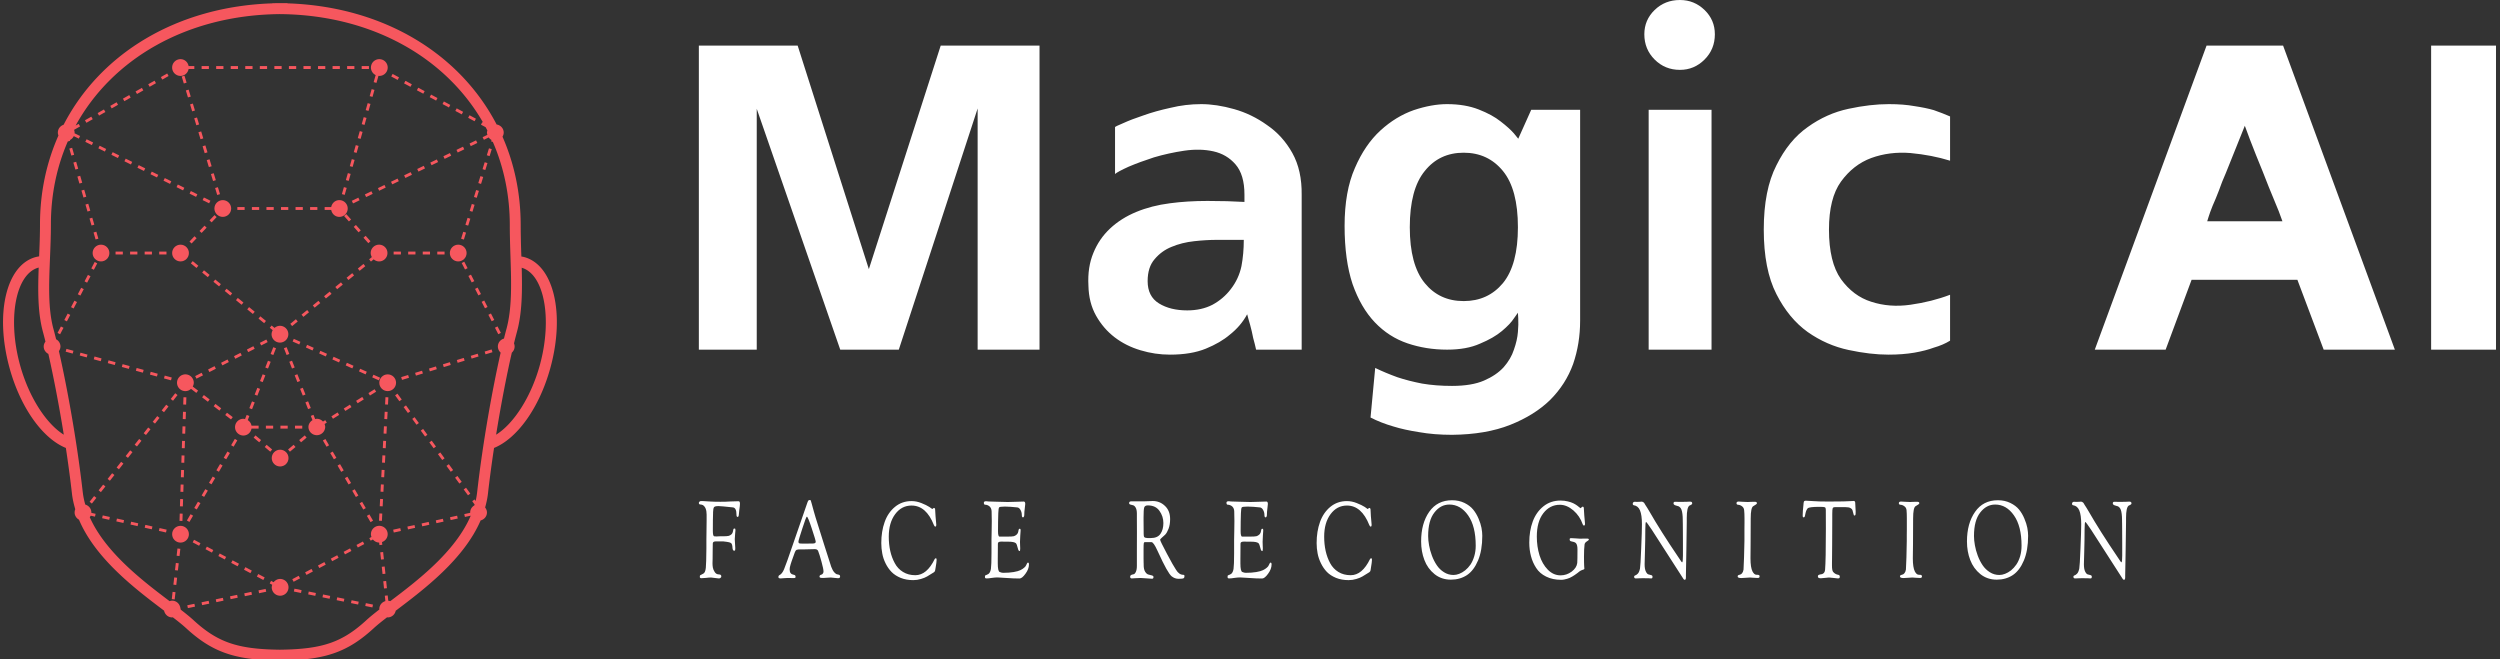
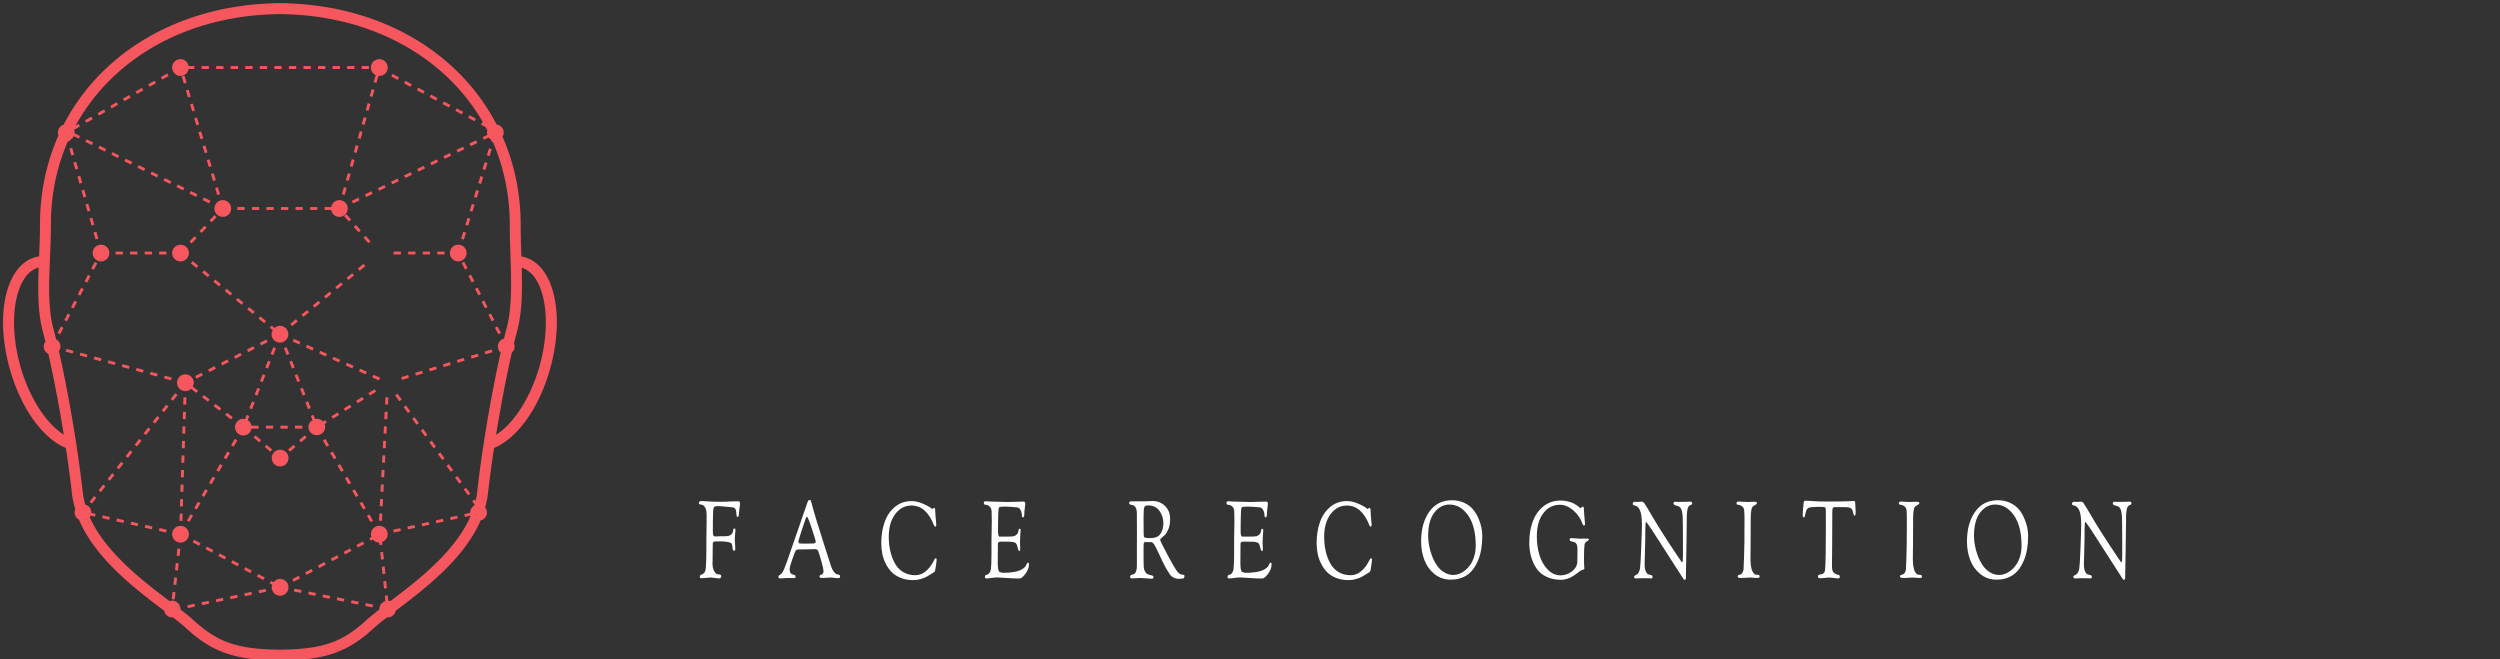
<svg xmlns="http://www.w3.org/2000/svg" xmlns:ns1="http://sodipodi.sourceforge.net/DTD/sodipodi-0.dtd" xmlns:ns2="http://www.inkscape.org/namespaces/inkscape" data-v-423bf9ae="" viewBox="0 0 345 91" class="iconLeftSlogan" version="1.1" id="svg84" ns1:docname="logo.svg" ns2:version="1.0 (4035a4fb49, 2020-05-01)">
  <rect x="0" y="0" width="345" height="91" fill="#333333" stroke="none" />
  <defs id="defs88" />
  <ns1:namedview ns2:document-rotation="0" pagecolor="#ffffff" bordercolor="#666666" borderopacity="1" objecttolerance="10" gridtolerance="10" guidetolerance="10" ns2:pageopacity="0" ns2:pageshadow="2" ns2:window-width="1280" ns2:window-height="945" id="namedview86" showgrid="false" ns2:zoom="3.2608696" ns2:cx="172.5" ns2:cy="45.5" ns2:window-x="-9" ns2:window-y="-9" ns2:window-maximized="1" ns2:current-layer="svg84" />
  <g data-v-423bf9ae="" id="d75eac3b-7302-43f3-85b0-f915c2458578" fill="#ffffff" transform="matrix(4.591,0,0,4.591,91.254,0.046)">
-     <path d="M8.40 1.36L8.40 1.36L11.37 1.36L11.37 10.50L9.51 10.50L9.51 3.25L7.14 10.50L5.38 10.50L2.87 3.26L2.87 10.50L1.13 10.50L1.13 1.36L4.10 1.36L6.24 8.08L8.40 1.36ZM16.23 3.12L16.23 3.12L16.23 3.12Q16.69 3.12 17.22 3.27L17.22 3.27L17.22 3.27Q17.75 3.42 18.21 3.75L18.21 3.75L18.21 3.75Q18.68 4.07 18.97 4.59L18.97 4.59L18.97 4.59Q19.26 5.11 19.25 5.85L19.25 5.85L19.25 10.50L17.88 10.50L17.88 10.50Q17.88 10.50 17.84 10.33L17.84 10.33L17.84 10.33Q17.79 10.16 17.75 9.95L17.75 9.95L17.75 9.95Q17.70 9.74 17.65 9.58L17.65 9.58L17.65 9.58Q17.61 9.42 17.61 9.44L17.61 9.44L17.61 9.44Q17.42 9.79 17.09 10.05L17.09 10.05L17.09 10.05Q16.81 10.29 16.37 10.47L16.37 10.47L16.37 10.47Q15.93 10.65 15.29 10.65L15.29 10.65L15.29 10.65Q14.84 10.65 14.41 10.52L14.41 10.52L14.41 10.52Q13.97 10.39 13.63 10.13L13.63 10.13L13.63 10.13Q13.29 9.87 13.07 9.48L13.07 9.48L13.07 9.48Q12.85 9.09 12.84 8.57L12.84 8.57L12.84 8.57Q12.81 8.02 12.99 7.59L12.99 7.59L12.99 7.59Q13.16 7.17 13.49 6.86L13.49 6.86L13.49 6.86Q13.82 6.55 14.28 6.36L14.28 6.36L14.28 6.36Q14.74 6.17 15.29 6.10L15.29 6.10L15.29 6.10Q15.81 6.03 16.42 6.03L16.42 6.03L16.42 6.03Q17.04 6.03 17.53 6.06L17.53 6.06L17.53 5.84L17.53 5.84Q17.53 5.24 17.26 4.93L17.26 4.93L17.26 4.93Q17.00 4.63 16.60 4.54L16.60 4.54L16.60 4.54Q16.20 4.45 15.72 4.52L15.72 4.52L15.72 4.52Q15.25 4.59 14.81 4.72L14.81 4.72L14.81 4.72Q14.38 4.86 14.05 5.00L14.05 5.00L14.05 5.00Q13.72 5.15 13.64 5.22L13.64 5.22L13.64 3.81L13.64 3.81Q13.65 3.79 13.89 3.69L13.89 3.69L13.89 3.69Q14.13 3.58 14.49 3.46L14.49 3.46L14.49 3.46Q14.85 3.33 15.31 3.23L15.31 3.23L15.31 3.23Q15.76 3.12 16.23 3.12ZM17.12 8.68L17.12 8.68L17.12 8.68Q17.36 8.37 17.44 7.99L17.44 7.99L17.44 7.99Q17.51 7.62 17.51 7.20L17.51 7.20L16.70 7.20L16.70 7.20Q16.38 7.20 16.02 7.24L16.02 7.24L16.02 7.24Q15.65 7.28 15.34 7.41L15.34 7.41L15.34 7.41Q15.04 7.53 14.83 7.78L14.83 7.78L14.83 7.78Q14.62 8.02 14.62 8.44L14.62 8.44L14.62 8.44Q14.62 8.90 14.96 9.11L14.96 9.11L14.96 9.11Q15.30 9.32 15.81 9.32L15.81 9.32L15.81 9.32Q16.24 9.32 16.57 9.15L16.57 9.15L16.57 9.15Q16.90 8.97 17.12 8.68ZM26.15 3.29L27.62 3.29L27.62 9.63L27.62 9.63Q27.62 10.32 27.41 10.93L27.41 10.93L27.41 10.93Q27.19 11.54 26.72 12.01L26.72 12.01L26.72 12.01Q26.25 12.47 25.52 12.76L25.52 12.76L25.52 12.76Q24.79 13.05 23.77 13.06L23.77 13.06L23.77 13.06Q23.23 13.06 22.78 12.98L22.78 12.98L22.78 12.98Q22.33 12.91 22.01 12.81L22.01 12.81L22.01 12.81Q21.63 12.70 21.32 12.54L21.32 12.54L21.46 11.05L21.46 11.05Q21.77 11.20 22.13 11.33L22.13 11.33L22.13 11.33Q22.46 11.44 22.87 11.52L22.87 11.52L22.87 11.52Q23.28 11.59 23.77 11.59L23.77 11.59L23.77 11.59Q24.36 11.59 24.73 11.43L24.73 11.43L24.73 11.43Q25.10 11.27 25.32 11.03L25.32 11.03L25.32 11.03Q25.54 10.78 25.63 10.50L25.63 10.50L25.63 10.50Q25.73 10.22 25.75 9.97L25.75 9.97L25.75 9.97Q25.77 9.73 25.76 9.56L25.76 9.56L25.76 9.56Q25.75 9.39 25.75 9.39L25.75 9.39L25.75 9.39Q25.75 9.39 25.63 9.56L25.63 9.56L25.63 9.56Q25.52 9.73 25.27 9.94L25.27 9.94L25.27 9.94Q25.02 10.15 24.61 10.32L24.61 10.32L24.61 10.32Q24.21 10.50 23.62 10.50L23.62 10.50L23.62 10.50Q22.99 10.50 22.43 10.31L22.43 10.31L22.43 10.31Q21.87 10.12 21.45 9.68L21.45 9.68L21.45 9.68Q21.03 9.24 20.78 8.53L20.78 8.53L20.78 8.53Q20.54 7.81 20.54 6.78L20.54 6.78L20.54 6.78Q20.54 5.74 20.85 5.04L20.85 5.04L20.85 5.04Q21.15 4.34 21.62 3.91L21.62 3.91L21.62 3.91Q22.08 3.49 22.62 3.30L22.62 3.30L22.62 3.30Q23.16 3.12 23.62 3.12L23.62 3.12L23.62 3.12Q24.16 3.12 24.57 3.28L24.57 3.28L24.57 3.28Q24.98 3.44 25.23 3.64L25.23 3.64L25.23 3.64Q25.49 3.84 25.63 4.00L25.63 4.00L25.63 4.00Q25.76 4.16 25.76 4.16L25.76 4.16L26.15 3.29ZM25.75 6.82L25.75 6.82L25.75 6.82Q25.75 5.68 25.30 5.13L25.30 5.13L25.30 5.13Q24.85 4.58 24.12 4.58L24.12 4.58L24.12 4.58Q23.39 4.58 22.95 5.13L22.95 5.13L22.95 5.13Q22.50 5.68 22.50 6.82L22.50 6.82L22.50 6.82Q22.50 7.95 22.95 8.50L22.95 8.50L22.95 8.50Q23.39 9.04 24.12 9.04L24.12 9.04L24.12 9.04Q24.85 9.04 25.30 8.50L25.30 8.50L25.30 8.50Q25.75 7.95 25.75 6.82ZM31.57 10.50L29.68 10.50L29.68 3.29L31.57 3.29L31.57 10.50ZM31.67 1.02L31.67 1.02L31.67 1.02Q31.67 1.47 31.36 1.78L31.36 1.78L31.36 1.78Q31.05 2.09 30.62 2.09L30.62 2.09L30.62 2.09Q30.17 2.09 29.86 1.78L29.86 1.78L29.86 1.78Q29.55 1.47 29.55 1.02L29.55 1.02L29.55 1.02Q29.55 0.59 29.86 0.29L29.86 0.29L29.86 0.29Q30.17-0.01 30.62-0.01L30.62-0.01L30.62-0.01Q31.05-0.01 31.36 0.29L31.36 0.29L31.36 0.29Q31.67 0.59 31.67 1.02ZM36.90 3.12L36.90 3.12L36.90 3.12Q37.34 3.12 37.67 3.18L37.67 3.18L37.67 3.18Q38.01 3.23 38.25 3.30L38.25 3.30L38.25 3.30Q38.51 3.39 38.74 3.49L38.74 3.49L38.74 4.82L38.74 4.82Q38.19 4.65 37.55 4.59L37.55 4.59L37.55 4.59Q36.92 4.54 36.37 4.74L36.37 4.74L36.37 4.74Q35.83 4.94 35.46 5.45L35.46 5.45L35.46 5.45Q35.10 5.95 35.10 6.89L35.10 6.89L35.10 6.89Q35.10 7.87 35.46 8.38L35.46 8.38L35.46 8.38Q35.83 8.89 36.37 9.06L36.37 9.06L36.37 9.06Q36.92 9.24 37.55 9.15L37.55 9.15L37.55 9.15Q38.19 9.06 38.74 8.85L38.74 8.85L38.74 10.23L38.74 10.23Q38.53 10.36 38.25 10.44L38.25 10.44L38.25 10.44Q38.01 10.53 37.67 10.59L37.67 10.59L37.67 10.59Q37.32 10.65 36.89 10.65L36.89 10.65L36.89 10.65Q36.34 10.65 35.69 10.51L35.69 10.51L35.69 10.51Q35.03 10.37 34.46 9.97L34.46 9.97L34.46 9.97Q33.89 9.56 33.52 8.83L33.52 8.83L33.52 8.83Q33.14 8.09 33.14 6.89L33.14 6.89L33.14 6.89Q33.14 5.70 33.52 4.96L33.52 4.96L33.52 4.96Q33.89 4.21 34.46 3.81L34.46 3.81L34.46 3.81Q35.03 3.40 35.69 3.26L35.69 3.26L35.69 3.26Q36.34 3.12 36.90 3.12ZM49.97 10.50L49.18 8.40L46.00 8.40L45.22 10.50L43.09 10.50L46.45 1.36L48.75 1.36L52.11 10.50L49.97 10.50ZM46.47 6.64L48.73 6.64L48.73 6.64Q48.73 6.64 48.62 6.34L48.62 6.34L48.62 6.34Q48.50 6.05 48.32 5.61L48.32 5.61L48.32 5.61Q48.15 5.17 47.94 4.66L47.94 4.66L47.94 4.66Q47.74 4.16 47.60 3.77L47.60 3.77L47.60 3.77Q47.28 4.56 47.03 5.19L47.03 5.19L47.03 5.19Q46.91 5.46 46.82 5.72L46.82 5.72L46.82 5.72Q46.72 5.98 46.63 6.18L46.63 6.18L46.63 6.18Q46.55 6.38 46.51 6.51L46.51 6.51L46.51 6.51Q46.47 6.64 46.47 6.64L46.47 6.64ZM53.20 1.36L55.15 1.36L55.15 10.50L53.20 10.50L53.20 1.36Z" id="path51" />
-   </g>
+     </g>
  <g data-v-423bf9ae="" id="fd23f14c-19a6-4acc-bc7f-bd5408f51824" transform="matrix(1.004,0,0,1.004,-14.282,-4.398)" stroke="none" fill="#F6575E">
    <path d="M86.293 39.719c-.133-.036-.269-.059-.405-.082l-.003-.091a128.977 128.977 0 0 1-.091-4.22c0-4.386-.882-8.479-2.5-12.157.096-.168.166-.353.166-.561 0-.574-.425-1.028-.974-1.117C77.401 11.712 66.858 5.263 53.73 4.84v-.03l-1.026.005-.275-.005-.75.012v.018c-13.126.424-23.661 6.89-28.71 16.687-.458.152-.792.57-.792 1.08 0 .142.034.275.081.4-1.64 3.69-2.536 7.801-2.536 12.211 0 1.479-.059 2.962-.118 4.401a4.217 4.217 0 0 0-.488.099c-4.048 1.11-5.621 7.801-3.582 15.232 1.507 5.491 4.571 9.716 7.744 11.001.312 2.06.599 4.175.837 6.277.083.735.248 1.447.456 2.145-.058.137-.09.288-.09.446 0 .433.249.796.602.994 2.267 5.372 7.771 9.538 11.648 12.466l.05.038c.108.524.55.926 1.107.926.031 0 .057-.015.087-.018.718.551 1.349 1.053 1.824 1.491 3.416 3.142 6.374 4.269 11.881 4.444v.027l1.021-.004.28.004.75-.009v-.018c5.507-.176 8.465-1.303 11.881-4.444.475-.437 1.105-.938 1.822-1.489.028.002.052.016.081.016.554 0 .994-.398 1.104-.918l.061-.046c3.854-2.91 9.315-7.041 11.609-12.364.496-.129.868-.56.868-1.096 0-.262-.103-.492-.25-.685.173-.622.315-1.254.389-1.906.238-2.102.525-4.217.836-6.277 3.172-1.286 6.236-5.51 7.743-11.002 2.039-7.429.466-14.12-3.582-15.23zM16.979 54.554c-1.756-6.399-.596-12.531 2.533-13.389.01-.003.021-.001.031-.004-.117 3.205-.134 6.224.592 8.866.104.376.218.824.337 1.307-.141.191-.24.415-.24.67 0 .449.264.828.639 1.018.652 2.872 1.429 6.805 2.121 11.106-2.413-1.504-4.803-5.168-6.013-9.574zm62.826 17.507c-.045.398-.114.79-.203 1.178l-.149-.205-.323.235.334.458a3.925 3.925 0 0 1-.034.116c-.339.2-.578.554-.578.977 0 .016.008.03.009.045l-.822.18.086.391.804-.176c-2.107 4.952-7.335 8.938-11.06 11.75a1.146 1.146 0 0 0-.276-.056l-.078-.734-.397.042.079.74c-.479.14-.836.564-.836 1.089 0 .021.011.039.012.06-.686.53-1.296 1.02-1.777 1.462-3.287 3.023-6.004 3.974-11.627 4.066l-.264.004-.265-.003c-5.623-.092-8.34-1.042-11.627-4.066-.475-.437-1.076-.919-1.75-1.441h.003l-.082-.392-.008.001a1.135 1.135 0 0 0-1.089-.842c-.124 0-.238.034-.35.07-3.673-2.774-8.815-6.688-10.976-11.545.046-.066.102-.126.133-.202l.587.131.087-.391-.595-.133c0-.017.01-.032.01-.049 0-.525-.357-.949-.837-1.088a10.754 10.754 0 0 1-.342-1.672c-.825-7.279-2.22-14.751-3.282-19.423a1.12 1.12 0 0 0 .215-.633 1.14 1.14 0 0 0-.599-.992 57.712 57.712 0 0 0-.356-1.383c-.77-2.8-.631-6.207-.484-9.813.061-1.496.124-3.042.124-4.597 0-4.104.816-7.94 2.319-11.392l.321-.093-.03-.103c.234-.116.423-.304.533-.54l.69.342.178-.358-.771-.382c.002-.03.018-.056.018-.086 0-.135-.034-.261-.077-.381l.83-.473-.198-.348-.415.236c5.024-9.169 15.214-15.131 27.82-15.319l.17-.005.359.005c12.428.185 22.521 5.964 27.651 14.896l-.1-.054-.189.353.64.344c.082.152.165.303.244.456-.025.095-.059.187-.059.29 0 .109.034.208.062.308l-.657.32.175.359.658-.32c.105.144.234.264.394.346l-.059.191.235.073c1.511 3.466 2.331 7.318 2.331 11.441 0 1.448.047 2.882.092 4.269.12 3.678.233 7.152-.56 10.035-.102.372-.215.812-.332 1.286-.48.139-.838.563-.838 1.089 0 .337.151.634.382.845-1.057 4.684-2.422 12.041-3.234 19.211zm8.624-17.507c-1.209 4.407-3.6 8.071-6.013 9.574.705-4.385 1.499-8.392 2.159-11.277.233-.211.385-.508.385-.847 0-.151-.033-.293-.086-.425a57.91 57.91 0 0 1 .398-1.552c.729-2.652.749-5.659.662-8.847 3.099.899 4.243 7.002 2.495 13.374z" id="path54" />
    <path d="M52.704 49.163a1.13 1.13 0 0 0-.742.289l-.402-.328-.253.31.405.331a1.12 1.12 0 0 0-.16.551 1.153 1.153 0 1 0 1.152-1.153z" id="path56" />
-     <circle cx="67.512" cy="56.988" r="1.152" id="circle58" />
-     <path d="M65.177 39.162c0 .205.068.387.161.553l-.38.311.253.31.377-.309c.202.173.455.288.741.288a1.152 1.152 0 1 0-1.152-1.153z" id="path60" />
    <circle cx="39.038" cy="39.162" r="1.152" id="circle62" />
    <circle cx="52.728" cy="67.344" r="1.153" id="circle64" />
    <path d="M52.728 83.956c-.368 0-.681.183-.892.451l-.351-.187-.188.353.349.186a1.107 1.107 0 0 0-.071.35 1.153 1.153 0 1 0 1.153-1.153zM66.36 76.655c-.637 0-1.152.516-1.152 1.153 0 .134.034.259.077.379l-.298.159.188.353.31-.165c.207.25.507.417.856.423l.037.346.397-.042-.04-.376c.45-.157.777-.574.777-1.077a1.15 1.15 0 0 0-1.152-1.153z" id="path66" />
    <circle cx="39.038" cy="77.808" r="1.153" id="circle68" />
    <circle cx="77.208" cy="39.162" r="1.152" id="circle70" />
    <circle cx="28.108" cy="39.162" r="1.152" id="circle72" />
    <path d="M58.923 63.092c0-.153-.033-.298-.087-.431l.308-.193-.213-.339-.313.196a1.138 1.138 0 0 0-.847-.385c-.08 0-.149.03-.224.045l-.233-.588-.372.147.233.586c-.327.204-.556.549-.556.962a1.153 1.153 0 0 0 2.304 0zM48.795 63.292h.977v-.4h-.977a1.121 1.121 0 0 0-.518-.764l.224-.571-.372-.146-.225.573c-.074-.015-.143-.044-.221-.044a1.152 1.152 0 1 0 0 2.305c.566 0 1.014-.416 1.112-.953zM39.038 14.815c.565 0 1.014-.415 1.111-.952h.787v-.4h-.787c-.098-.537-.546-.952-1.111-.952a1.152 1.152 0 1 0 0 2.304zM65.905 14.72l-.048-.014-.273.962.385.109.273-.962-.297-.084c.129.05.268.084.416.084a1.152 1.152 0 1 0-.456-.095zM62.017 33.039c0-.637-.515-1.152-1.152-1.152-.566 0-1.014.415-1.112.952h-.905v.4h.905c.098.537.546.952 1.112.952a1.151 1.151 0 0 0 1.152-1.152z" id="path74" />
    <circle cx="44.847" cy="33.039" r="1.152" id="circle76" />
    <path d="M48.208 46.903l.253-.31.775.633-.253.31zM42.786 42.476l-.775-.632.253-.31.775.632zM44.586 43.434l-.253.31-.774-.633.253-.31zM45.364 44.065l.775.632-.253.31-.775-.632zM46.659 45.639l.253-.31.774.633-.253.31zM41.234 41.214l-.775-.632.253-.31.775.632zM50.53 48.801l-.774-.632.252-.31.775.633zM58.768 45.096l.773-.634.254.31-.774.633zM54.377 49.202l-.254-.31.773-.634.254.31zM56.446 46.994l.253.31-.775.632-.253-.31zM64.435 40.969l-.773.633-.254-.31.774-.633zM57.994 45.727l.253.31-.774.633-.254-.31zM62.117 42.868l-.253-.31.774-.632.253.31zM60.315 43.825l.774-.634.253.31-.774.633zM58.258 52.598l.912.411-.165.365-.911-.411zM60.823 54.195l-.912-.41.165-.365.911.41zM56.435 51.777l.911.411-.164.365-.912-.41zM63.565 55.428l.165-.364.911.41-.164.365zM55.521 51.366l-.164.365-.912-.41.164-.365zM61.906 54.243l.911.41-.164.365-.912-.41zM65.552 55.884l.912.411-.165.365-.911-.411zM76.059 54.164l.117.382-.956.293-.117-.383zM78.088 53.957l-.957.292-.117-.382.957-.293zM79.047 53.671l-.117-.382.956-.293.117.382zM80.959 53.085l-.117-.382.956-.293.117.383zM71.397 56.01l-.117-.383.956-.292.117.382zM69.366 56.217l.957-.293.117.383-.957.292zM74.146 54.748l.117.382-.957.293-.117-.382zM79.063 43.203l-.457-.89.356-.183.457.89zM80.782 45.686l.458.89-.356.182-.457-.89zM79.978 44.982l-.457-.89.355-.183.458.89zM78.04 40.35l.457.889-.355.183-.458-.89zM81.807 48.539l-.457-.89.355-.182.457.889zM82.611 49.244l.458.889-.356.183-.458-.89zM68.33 38.961h1v.4h-1zM70.33 38.961h1v.4h-1zM72.33 38.961h1v.4h-1zM74.33 38.961h1v.4h-1zM41.05 56.074l.89-.457.183.356-.89.457zM49.233 52.322l-.89.457-.182-.356.89-.457zM44.609 54.247l.89-.457.182.356-.89.457zM42.825 55.165l.89-.457.182.356-.89.457zM47.276 52.88l.183.357-.89.457-.182-.356zM50.125 51.86l-.183-.356.89-.457.182.356zM26.146 53.505l-.965-.262.105-.386.965.262zM33.865 55.605l-.965-.263.105-.386.965.263zM37.728 56.655l-.965-.262.105-.386.965.262zM34.937 55.484l.965.262-.105.386-.965-.262zM31.077 54.434l.965.262-.105.386-.965-.262zM30.005 54.555l-.965-.263.105-.386.965.263zM27.216 53.383l.965.262-.105.386-.965-.262zM24.216 52.98l-.965-.262.106-.386.964.263zM23.529 47.482l.354.185-.463.886-.355-.185zM24.343 46.781l-.355-.185.464-.886.355.185zM25.846 43.05l.464-.886.355.185-.464.886zM22.488 50.325l-.354-.186.463-.886.355.186zM26.773 41.278l.464-.886.355.186-.464.885zM25.384 43.937l.354.186-.463.886-.355-.186zM30.108 38.961h1v.4h-1zM34.108 38.961h1v.4h-1zM32.108 38.961h1v.4h-1zM36.108 38.961h1v.4h-1zM64.865 58.41l.847-.532.212.34-.847.53zM63.17 59.471l.848-.531.212.339-.847.53zM60.626 61.07l.213.339-.847.532-.213-.34zM61.474 60.53l.848-.531.212.339-.847.53zM45.424 61.107l.794.607-.243.318-.794-.608zM41.452 58.071l-.732-.561c.082-.159.14-.332.14-.522a1.151 1.151 0 1 0-2.304 0c0 .636.516 1.153 1.152 1.153.3 0 .568-.122.773-.31l.728.557.243-.317zM42.248 58.676l.794.608-.243.317-.795-.607zM43.836 59.896l.794.608-.243.318-.794-.608zM50.87 65.517l.765.644-.258.306-.765-.645zM49.344 64.226l.764.644-.257.306-.765-.645zM53.82 66.16l.764-.644.258.306-.765.644zM56.112 64.225l.257.306-.764.645-.258-.306zM52.771 62.892h1v.4h-1zM54.771 62.892h1v.4h-1zM50.771 62.892h1v.4h-1zM50.327 55.826l.372.146-.367.93-.372-.146zM49.596 57.687l.372.147-.366.93-.373-.147zM51.788 52.102l.373.147-.367.93-.372-.146zM51.058 53.964l.372.146-.366.93-.373-.146zM48.864 59.549l.372.146-.366.93-.373-.146zM55.1 55.818l.369.93-.372.147-.369-.93zM53.25 52.248l.372-.148.368.93-.372.147zM56.575 59.537l.369.93-.372.147-.369-.93zM54.363 53.96l.368.929-.372.147-.368-.93zM56.213 58.608l-.372.147-.368-.93.371-.147zM60.966 68.176l.504.863-.346.202-.504-.864zM59.11 65.786l-.505-.863.346-.202.504.864zM63.998 73.355l.505.863-.346.202-.504-.863zM62.982 71.63l.504.864-.345.201-.504-.864zM64.998 75.085l.504.863-.346.202-.504-.864zM62.478 70.768l-.346.201-.503-.864.346-.201zM59.958 66.448l.504.864-.345.201-.504-.863zM68.35 77.576l-.086-.39.977-.215.086.39zM70.304 77.148l-.086-.39.977-.215.086.39zM72.258 76.722l-.086-.391.977-.215.086.39zM74.211 76.294l-.086-.391.977-.215.086.39zM76.165 75.866l-.086-.39.976-.216.086.39zM75.01 67.612l-.589-.808.323-.235.59.808zM75.917 68.183l.589.808-.324.236-.589-.808zM77.366 70.846l-.59-.809.324-.235.589.808zM71.476 62.763l-.589-.808.324-.235.589.808zM70.027 60.102l.59.809-.324.235-.589-.808zM72.383 63.335l.59.808-.324.236-.589-.809zM69.12 59.53l-.589-.808.323-.235.59.808zM78.548 72.46l-.59-.807.324-.236.589.808zM73.238 65.187l.324-.236.588.809-.323.235zM39.056 70.975l.4.013-.032 1-.4-.013zM39.299 75.983l-.4-.013.032-1 .4.014zM39.12 68.976l.4.013-.032 1-.4-.013zM38.99 72.974l.4.013-.031 1-.4-.013zM39.184 66.977l.4.013-.032 1-.4-.013zM39.442 58.982l.4.013-.032 1-.4-.013zM39.378 60.981l.4.013-.032 1-.4-.013zM39.25 64.978l.399.013-.032 1-.4-.013zM39.313 62.98l.4.013-.032 1-.4-.013zM66.474 72.958l.4.02-.052 1-.399-.021zM66.788 66.966l.4.02-.051 1-.4-.021zM66.578 70.961l.4.02-.051 1-.4-.021zM66.683 68.964l.4.02-.051 1-.4-.021zM66.718 75.97l-.4-.02.052-1 .4.021zM67.556 59.992l-.4-.02.051-1 .4.021zM66.894 64.969l.399.02-.051 1-.4-.021zM67.103 60.975l.399.02-.051 1-.4-.021zM66.998 62.972l.399.02-.051 1-.4-.021zM43.297 70.948l-.345-.203.508-.861.345.203zM41.432 73.342l.345.203-.508.861-.344-.203zM40.764 75.26l-.506.862-.345-.202.506-.863zM45.322 67.508l-.345-.203.506-.862.345.202zM44.474 68.16l.345.202-.506.863-.345-.202zM46.499 64.712l.345.202-.506.863-.345-.203zM42.792 71.817l-.507.862-.345-.203.507-.862zM29.236 75.828l-.976-.218.087-.39.976.217zM35.09 77.134l-.975-.217.087-.39.976.216zM37.043 77.569l-.976-.217.087-.39.976.217zM33.139 76.699l-.977-.218.087-.39.976.217zM31.189 76.263l-.976-.218.087-.39.976.218zM36.767 61.04l-.315-.249.62-.785.314.248zM33.05 65.75l-.316-.25.62-.784.314.248zM35.215 62.358l.62-.785.314.249-.62.785zM34.594 63.14l.315.248-.62.786-.314-.249zM38.312 58.43l.315.249-.62.785-.314-.248zM31.497 67.067l.62-.785.314.249-.62.785zM27.78 71.777l.62-.785.314.249-.62.785zM26.853 73.598l-.314-.248.619-.785.315.248zM30.571 68.889l-.315-.248.62-.786.314.249zM29.332 70.459l-.315-.249.62-.785.314.248zM47.954 82.337l.882.471-.188.353-.882-.47zM45.12 81.278l-.882-.47.188-.353.882.47zM43.355 80.337l-.883-.47.188-.353.883.47zM49.721 83.278l.883.47-.188.353-.883-.47zM46.886 82.218l-.883-.47.189-.353.882.47zM41.591 79.396l-.882-.47.188-.353.883.47zM66.49 80.298l.397-.042.106.995-.398.042zM59.693 81.167l.883-.47.188.353-.882.47zM66.7 82.286l.398-.042.106.995-.398.042zM63.411 79.636l-.189-.353.882-.471.189.353zM67.01 85.27l-.105-.994.398-.042.105.994zM61.457 80.228l.882-.47.189.353-.883.47zM56.162 83.05l.882-.47.188.353-.882.47zM54.397 83.991l.882-.47.189.353-.883.47zM57.929 82.108l.882-.47.188.353-.882.47zM38.9 80.81l-.397-.045.112-.994.398.045zM38.456 84.785l-.398-.045.113-.994.397.045zM38.678 82.797l-.397-.044.112-.994.398.045zM38.233 86.773l-.398-.045.112-.994.398.045zM49.837 85.919l-.082-.392.979-.205.082.392zM45.922 86.739l-.082-.392.978-.205.082.392zM40.05 87.967l-.083-.391.98-.205.081.391zM47.88 86.328l-.082-.391.979-.205.082.391zM43.965 87.148l-.082-.392.979-.205.082.392zM42.007 87.558l-.082-.392.979-.205.082.392zM61.478 87.075l-.98-.199.08-.392.98.199zM59.53 86.681l-.98-.198.079-.392.98.198zM57.565 86.279l-.98-.198.079-.393.98.199zM55.598 85.885l-.98-.199.08-.392.98.199zM63.45 87.475l-.98-.198.08-.392.98.198zM65.411 87.872l-.98-.198.08-.392.98.198zM42.626 35.672l-.688.726-.29-.275.688-.726zM40.957 36.85l.29.276-.688.725-.29-.275zM43.314 34.945l-.29-.276.688-.725.29.275zM63.513 36.314l-.666-.747.298-.266.666.746zM62.184 34.817l-.666-.746.298-.266.667.746zM64.482 36.792l.666.746-.298.266-.667-.745zM46.848 32.839h1v.4h-1zM54.848 32.839h1v.4h-1zM50.848 32.839h1v.4h-1zM52.848 32.839h1v.4h-1zM48.848 32.839h1v.4h-1zM56.848 32.839h1v.4h-1zM64.551 31.467l-.175-.36.9-.438.174.36zM69.946 28.842l-.175-.36.9-.437.174.36zM73.543 27.092l-.175-.36.9-.437.174.36zM75.342 26.217l-.175-.36.899-.437.175.36zM62.753 32.342l-.175-.36.9-.437.174.36zM68.868 28.924l.175.36-.9.438-.174-.36zM71.745 27.968l-.175-.36.9-.437.174.36zM79.834 24.03l-.9.438-.174-.36.899-.437zM77.14 25.342l-.175-.36.9-.437.174.36zM67.07 29.8l.175.36-.9.437-.174-.36zM79.669 30.499l.382.118-.296.955-.382-.118zM78.782 33.368l.294-.956.382.118-.294.956zM81.434 24.765l.383.118-.296.955-.382-.118zM79.965 29.544l.295-.956.382.118-.295.956zM77.986 37.312l-.382-.118.296-.955.382.118zM80.846 26.677l.382.118-.295.955-.382-.118zM78.49 34.322l.383.118-.296.955-.382-.118zM24.972 27.576l-.385.111-.278-.96.385-.112zM26.082 31.419l-.385.111-.278-.96.385-.112zM26.25 33.456l-.278-.961.386-.111.277.96zM27.747 37.184l-.386.112-.277-.961.385-.111zM26.805 35.374l-.278-.96.385-.111.277.96zM25.248 28.539l.277.96-.385.112-.277-.96zM24.14 24.694l.276.96-.385.111-.277-.96zM34.011 27.88l-.896-.444.178-.358.896.444zM34.907 28.327l.178-.359.896.445-.178.358zM30.43 26.102l-.896-.445.178-.359.895.445zM26.846 24.322l-.896-.444.178-.359.896.445zM32.22 26.99l-.895-.444.178-.359.895.445zM42.968 32.328l-.895-.445.178-.358.895.445zM39.386 30.549l-.896-.445.178-.359.895.445zM37.595 29.66l-.896-.445.178-.358.895.444zM28.638 25.212l-.896-.445.178-.358.896.445zM40.459 30.638l.895.445-.177.358-.896-.445zM44.176 30.11l.287.957-.383.115-.288-.958zM39.2 14.9l.383-.115.289.957-.383.116zM42.072 24.48l.383-.116.288.958-.383.115zM42.167 23.4l-.383.115-.288-.957.383-.115zM40.638 19.686l-.288-.957.383-.115.288.957zM40.155 16.7l.288.957-.384.115-.287-.958zM41.592 21.485l-.383.115-.288-.958.383-.115zM43.89 29.147l-.383.115-.288-.957.383-.116zM43.316 27.232l-.383.115-.288-.957.383-.116zM62.039 28.174l.384.11-.273.961-.385-.11zM63.512 24.436l-.272.963-.385-.11.273-.962zM63.676 22.4l.384.11-.273.962-.385-.11zM65.312 16.628l.385.11-.273.962-.385-.11zM62.693 27.324l-.385-.11.274-.962.384.11zM61.493 30.097l.385.11-.274.961-.385-.11zM64.33 21.551l-.385-.11.273-.961.385.11zM64.876 19.627l-.385-.11.273-.961.385.11zM51.937 13.463h1v.4h-1zM47.937 13.463h1v.4h-1zM59.937 13.463h1v.4h-1zM55.937 13.463h1v.4h-1zM57.937 13.463h1v.4h-1zM53.937 13.463h1v.4h-1zM43.937 13.463h1v.4h-1zM41.937 13.463h1v.4h-1zM61.937 13.463h1v.4h-1zM63.937 13.463h1v.4h-1zM49.937 13.463h1v.4h-1zM45.937 13.463h1v.4h-1zM30.25 18.438l.198.347-.869.496-.198-.348zM28.512 19.427l.198.347-.868.496-.199-.348zM26.774 20.417l.198.347-.869.496-.198-.348zM37.202 14.48l.199.347-.87.495-.197-.347zM31.988 17.448l.198.347-.868.495-.198-.347zM35.465 15.468l.198.348-.869.495-.198-.347zM33.726 16.458l.198.348-.868.495-.199-.347zM78.762 20.22l.88.474-.189.352-.88-.473zM71.713 16.435l.881.473-.19.353-.88-.473zM73.475 17.381l.881.474-.189.352-.88-.473zM68.19 14.542l.88.473-.19.353-.88-.474zM77 19.274l.88.474-.189.352-.881-.473zM75.238 18.327l.88.474-.189.352-.88-.473zM69.951 15.49l.881.472-.19.353-.88-.473z" id="path78" />
  </g>
  <g data-v-423bf9ae="" id="561562dc-f2a3-4a74-ba13-c29bc32e44f6" fill="#ffffff" transform="matrix(0.788,0,0,1.061,96.221,65.5)" style="fill:#ffffff">
    <path d="m 0.28,3.68 v 0 0 Q 0.28,3.64 0.3,3.6 v 0 0 Q 0.32,3.56 0.41,3.5 v 0 0 Q 0.5,3.44 0.64,3.44 v 0 h 0.38 v 0 q 0.34,0 1.09,0.05 v 0 0 q 0.75,0.04 1.95,0.04 v 0 0 q 0.99,0 1.76,-0.04 v 0 0 Q 6.59,3.46 7.24,3.46 v 0 0 q 0.24,0 0.24,0.33 v 0 0 q 0,0.13 -0.03,0.32 v 0 0 Q 7.42,4.3 7.36,4.61 v 0 0 Q 7.31,4.93 7.28,5.22 v 0 0 Q 7.25,5.5 7.07,5.5 v 0 0 q -0.2,0 -0.2,-0.28 v 0 0 Q 6.87,4.3 6.23,4.26 v 0 0 Q 4.12,4.09 3.71,4.09 v 0 0 q -0.63,0 -0.78,0.15 v 0 0 Q 2.79,4.4 2.77,4.87 v 0 0 q 0,0.07 0,0.11 v 0 0 Q 2.73,5.74 2.73,7.32 v 0 0 q 0,0.69 0.25,0.7 v 0 0 q 0.07,0 0.19,0.01 v 0 0 q 0.12,0.01 0.16,0.01 v 0 0 q 0.1,0 0.3,-0.01 v 0 0 Q 3.82,8.02 3.93,8.02 v 0 h 0.44 v 0 q 0.84,0 1.11,-0.05 v 0 0 q 0.27,-0.05 0.5,-0.2 v 0 0 Q 6.1,7.69 6.17,7.57 v 0 0 Q 6.24,7.46 6.27,7.31 v 0 0 Q 6.3,7.15 6.34,7.08 v 0 0 Q 6.38,7.01 6.51,7.01 v 0 0 q 0.13,0 0.15,0.05 v 0 0 Q 6.69,7.1 6.69,7.24 v 0 0 q 0,0.1 -0.06,0.49 v 0 0 Q 6.57,8.12 6.57,8.4 v 0 0 q 0,0.27 0.05,0.65 v 0 0 q 0.04,0.39 0.04,0.5 v 0 0 q 0,0.22 -0.04,0.28 v 0 0 Q 6.57,9.9 6.47,9.9 v 0 0 q -0.24,0 -0.3,-0.35 v 0 0 q 0,-0.03 -0.01,-0.13 v 0 0 Q 6.15,9.32 6.14,9.28 v 0 0 Q 6.13,9.24 6.1,9.16 v 0 0 Q 6.08,9.09 6.05,9.04 v 0 0 Q 6.02,9 5.98,8.95 v 0 0 Q 5.94,8.9 5.87,8.88 v 0 0 Q 5.67,8.79 5.17,8.74 v 0 0 Q 4.66,8.68 4.51,8.68 v 0 H 3.29 v 0 q -0.57,0 -0.57,0.27 v 0 0 q 0,0.4 -0.02,1.01 v 0 0 q -0.01,0.61 -0.01,1 v 0 0 q 0,0.1 -0.01,0.29 v 0 0 q -0.01,0.19 -0.01,0.27 v 0 0 q 0,0.28 0.06,0.56 v 0 0 q 0.06,0.28 0.33,0.59 v 0 0 q 0.27,0.31 0.73,0.31 v 0 0 q 0.42,0 0.42,0.25 v 0 0 q 0,0.04 -0.02,0.1 v 0 0 q -0.03,0.05 -0.14,0.11 v 0 0 Q 3.95,13.5 3.78,13.5 v 0 0 q -0.22,0 -0.71,-0.06 v 0 0 Q 2.59,13.38 2.42,13.38 v 0 0 q -0.39,0 -0.87,0.05 v 0 0 q -0.49,0.04 -0.82,0.04 v 0 0 q -0.28,0 -0.28,-0.16 v 0 0 q 0,-0.18 0.06,-0.22 v 0 0 q 0.06,-0.04 0.54,-0.21 v 0 0 Q 1.41,12.75 1.5,12.13 v 0 0 Q 1.58,11.51 1.6,9.6 v 0 0 q 0,-0.74 0,-1.16 v 0 0 q 0,-0.38 0.02,-1.18 v 0 0 Q 1.64,6.45 1.64,6.01 v 0 -0.82 0 q 0,-0.92 -0.66,-1.23 v 0 0 Q 0.88,3.92 0.74,3.9 v 0 0 Q 0.6,3.88 0.51,3.88 v 0 0 q -0.09,0 -0.16,-0.05 v 0 0 Q 0.28,3.78 0.28,3.68 Z m 13.93,9.65 v 0 0 q 0,-0.2 0.21,-0.27 v 0 0 q 0.45,-0.17 0.78,-0.75 v 0 0 q 0.34,-0.58 1.67,-3.48 v 0 0 q 1.37,-2.96 2.42,-5.2 v 0 0 q 0.1,-0.21 0.18,-0.27 v 0 0 Q 19.54,3.3 19.71,3.3 v 0 0 q 0.13,0 0.17,0.06 v 0 0 q 0.04,0.06 0.18,0.46 v 0 0 q 0.09,0.24 0.15,0.41 v 0 0 q 0.06,0.17 0.2,0.54 v 0 0 q 0.14,0.38 0.31,0.79 v 0 0 q 0.45,1.1 1.55,3.66 v 0 0 q 1.1,2.55 1.19,2.76 v 0 0 q 0.24,0.48 0.54,0.73 v 0 0 q 0.29,0.24 0.51,0.26 v 0 0 q 0.21,0.02 0.36,0.07 v 0 0 q 0.15,0.05 0.15,0.22 v 0 0 q 0,0.21 -0.38,0.21 v 0 0 q -0.15,0 -0.6,-0.04 v 0 0 q -0.45,-0.05 -0.66,-0.05 v 0 0 q -0.27,0 -0.69,0.03 v 0 0 q -0.42,0.03 -0.61,0.03 v 0 0 q -0.44,0 -0.56,-0.04 v 0 0 q -0.11,-0.03 -0.11,-0.16 v 0 0 q 0,-0.09 0.11,-0.16 v 0 0 Q 21.63,13.02 21.76,13 v 0 0 q 0.12,-0.02 0.23,-0.13 v 0 0 q 0.12,-0.1 0.12,-0.28 v 0 0 q 0,-0.31 -0.35,-1.26 v 0 0 q -0.35,-0.96 -0.59,-1.4 v 0 0 Q 21.04,9.69 20.59,9.69 v 0 0 q -0.07,0 -0.61,0.01 v 0 0 Q 19.43,9.72 18.9,9.72 v 0 h -0.74 v 0 q -0.63,0 -0.79,0.07 v 0 0 q -0.16,0.07 -0.29,0.33 v 0 0 Q 17,10.3 16.8,10.7 v 0 0 q -0.2,0.4 -0.27,0.56 v 0 0 q -0.07,0.15 -0.17,0.39 v 0 0 q -0.11,0.25 -0.14,0.4 v 0 0 q -0.04,0.14 -0.04,0.26 v 0 0 q 0,0.32 0.16,0.49 v 0 0 q 0.17,0.16 0.36,0.18 v 0 0 q 0.2,0.03 0.36,0.08 v 0 0 q 0.16,0.06 0.16,0.2 v 0 0 q 0,0.1 -0.04,0.14 v 0 0 q -0.04,0.05 -0.2,0.05 v 0 0 q -0.08,0 -0.48,0 v 0 0 q -0.4,-0.01 -0.68,-0.01 v 0 0 q -0.31,0 -0.69,0.03 v 0 0 q -0.39,0.03 -0.51,0.03 v 0 0 q -0.41,0 -0.41,-0.17 z m 3.51,-4.62 v 0 0 q 0,0.18 0.13,0.22 v 0 0 q 0.13,0.04 0.59,0.04 v 0 h 0.43 L 20.2,8.96 v 0 q 0.55,0 0.55,-0.22 v 0 0 q 0,-0.19 -0.69,-1.73 v 0 0 Q 19.38,5.46 19.19,5.46 v 0 0 q -0.12,0 -0.79,1.55 v 0 0 q -0.68,1.54 -0.68,1.7 z M 32.23,8.9 v 0 0 q 0,-1.52 0.59,-2.74 v 0 0 Q 33.4,4.94 34.63,4.19 v 0 0 q 1.22,-0.75 2.9,-0.75 v 0 0 q 0.86,0 1.73,0.26 v 0 0 q 0.86,0.25 1.38,0.5 v 0 l 0.52,0.27 v 0 q 0.04,0 0.14,-0.07 v 0 0 q 0.1,-0.07 0.15,-0.07 v 0 0 q 0.07,0 0.14,0.05 v 0 0 q 0.07,0.06 0.07,0.17 v 0 0 q 0.02,0.41 0.07,0.86 v 0 0 q 0.05,0.46 0.09,0.75 v 0 0 q 0.04,0.29 0.04,0.35 v 0 0 q 0,0.25 -0.17,0.25 v 0 0 q -0.12,0 -0.24,-0.19 v 0 0 Q 40.1,4.02 37.53,4.02 v 0 0 q -1.75,0 -2.87,1.12 v 0 0 q -1.12,1.12 -1.12,2.92 v 0 0 q 0,1 0.26,1.87 v 0 0 q 0.26,0.86 0.79,1.58 v 0 0 q 0.52,0.73 1.45,1.15 v 0 0 q 0.92,0.42 2.15,0.42 v 0 0 q 2.02,0 3.39,-2.1 v 0 0 q 0.06,-0.1 0.21,-0.1 v 0 0 q 0.13,0 0.13,0.19 v 0 0 q 0,0.16 -0.05,0.42 v 0 0 q -0.05,0.26 -0.12,0.57 v 0 0 q -0.07,0.32 -0.09,0.39 v 0 0 q -0.02,0.15 -0.22,0.25 v 0 0 q -0.76,0.36 -1.18,0.54 v 0 0 q -0.43,0.19 -1.09,0.33 v 0 0 q -0.66,0.15 -1.34,0.15 v 0 0 q -1.22,0 -2.2,-0.29 v 0 0 q -0.98,-0.3 -1.6,-0.77 v 0 0 Q 33.4,12.18 32.98,11.54 v 0 0 Q 32.56,10.91 32.4,10.25 v 0 0 Q 32.23,9.6 32.23,8.9 Z M 50.19,3.65 v 0 0 q 0,-0.19 0.39,-0.19 v 0 0 q 0.06,0 0.18,0.01 v 0 0 q 0.13,0.02 0.2,0.02 v 0 0 q 0.04,0 1.32,0.03 v 0 0 q 1.27,0.04 2.1,0.04 v 0 0 q 0.29,0 1.45,-0.03 v 0 0 Q 56.98,3.5 57.18,3.5 v 0 0 q 0.26,0 0.26,0.32 v 0 0 q 0,0.09 -0.08,0.56 v 0 0 q -0.09,0.46 -0.09,0.87 v 0 0 q 0,0.13 -0.07,0.22 v 0 0 q -0.07,0.09 -0.15,0.09 v 0 0 q -0.21,0 -0.21,-0.3 v 0 0 q 0,-0.37 -0.24,-0.68 v 0 0 Q 56.36,4.27 56.01,4.26 v 0 0 q -1.26,-0.1 -1.93,-0.1 v 0 h -0.36 v 0 q -0.73,0 -0.85,0.1 v 0 0 q -0.12,0.11 -0.15,0.75 v 0 0 q -0.05,1.01 -0.05,2.34 v 0 0 q 0,0.7 0.26,0.71 v 0 h 0.35 0.59 0.44 v 0 q 0.84,0 1.12,-0.05 v 0 0 q 0.28,-0.06 0.5,-0.21 v 0 0 Q 56.2,7.62 56.25,7.28 v 0 0 q 0.04,-0.24 0.2,-0.24 v 0 0 q 0.12,0 0.15,0.04 v 0 0 q 0.03,0.05 0.03,0.19 v 0 0 q 0,0.09 -0.06,0.64 v 0 0 q -0.05,0.55 -0.05,0.83 v 0 0 q 0,0.26 0.02,0.5 v 0 0 q 0.02,0.24 0.02,0.35 v 0 0 q 0,0.35 -0.1,0.35 v 0 0 q -0.21,0 -0.31,-0.34 v 0 0 Q 55.96,9.02 55.8,8.92 v 0 0 q -0.29,-0.2 -1.34,-0.2 v 0 0 q -0.42,0 -0.68,0 v 0 0 q -0.26,0 -0.33,-0.01 v 0 0 q -0.08,0 -0.13,0 v 0 0 q -0.05,0 -0.09,0 v 0 0 q -0.58,0 -0.58,0.26 v 0 0 q 0,0.41 -0.01,1.02 v 0 0 q -0.01,0.61 -0.01,1 v 0 0.56 0 q 0,1.01 0.33,1.11 v 0 0 q 0.35,0.11 0.6,0.11 v 0 0 q 1.05,0 1.85,-0.1 v 0 0 q 0.79,-0.1 1.19,-0.25 v 0 0 q 0.39,-0.14 0.66,-0.32 v 0 0 q 0.27,-0.17 0.34,-0.32 v 0 0 q 0.08,-0.15 0.16,-0.24 v 0 0 q 0.07,-0.1 0.16,-0.1 v 0 0 q 0.17,0 0.17,0.24 v 0 0 q 0,0.6 -0.61,1.21 v 0 0 q -0.6,0.62 -1.05,0.62 v 0 0 q -1,0 -2.27,-0.07 v 0 0 q -1.27,-0.07 -1.58,-0.07 v 0 0 q -0.39,0 -0.98,0.06 v 0 0 q -0.58,0.07 -0.92,0.07 v 0 0 q -0.29,0 -0.29,-0.14 v 0 0 q 0,-0.13 0,-0.17 v 0 0 q 0,-0.04 0.04,-0.07 v 0 0 q 0.04,-0.03 0.09,-0.04 v 0 0 q 0.05,0 0.18,-0.05 v 0 0 q 0.13,-0.04 0.29,-0.11 v 0 0 q 0.33,-0.17 0.44,-0.66 v 0 0 q 0.1,-0.49 0.1,-2.05 v 0 -1.74 0 q 0,-0.38 0.03,-1.18 v 0 0 Q 51.58,6.5 51.58,6.05 v 0 0 q 0,-0.38 -0.03,-1.28 v 0 0 Q 51.53,4.37 51.2,4.14 v 0 0 Q 50.86,3.92 50.41,3.91 v 0 0 q -0.22,0 -0.22,-0.26 z M 75.63,3.7 v 0 0 q 0,-0.23 0.4,-0.23 v 0 h 2.33 v 0 q 0.32,0 0.74,-0.02 v 0 0 q 0.42,-0.02 0.66,-0.02 v 0 0 q 1.26,0 2.15,0.64 v 0 0 q 0.9,0.63 0.9,1.71 v 0 0 q 0,0.72 -0.27,1.25 v 0 0 q -0.28,0.54 -0.6,0.78 v 0 0 q -0.33,0.24 -0.61,0.41 v 0 0 Q 81.06,8.4 81.06,8.46 v 0 0 q 0,0.16 1.18,1.81 v 0 0 q 1.17,1.64 1.61,2.11 v 0 0 q 0.53,0.65 1.28,0.65 v 0 0 q 0.2,0 0.2,0.17 v 0 0 q 0,0.21 -0.17,0.28 v 0 0 q -0.17,0.07 -0.87,0.07 v 0 0 q -0.65,0 -1.2,-0.32 v 0 0 q -0.7,-0.41 -2.37,-3.14 v 0 0 Q 80.63,9.94 80.58,9.87 v 0 0 Q 79.91,8.78 79.55,8.78 v 0 h -0.3 -0.85 v 0 q -0.17,0 -0.2,0.14 v 0 0 q -0.04,0.14 -0.04,0.85 v 0 0 q 0,0.67 0,1.11 v 0 0 q 0,0.43 0.01,0.55 v 0 0 q 0.01,0.12 0.01,0.2 v 0 0 q 0,0.07 0,0.12 v 0 0 q 0,0.57 0.26,0.88 v 0 0 q 0.27,0.32 0.6,0.37 v 0 0 q 0.33,0.05 0.59,0.11 v 0 0 q 0.27,0.06 0.27,0.2 v 0 0 q 0,0.23 -0.25,0.23 v 0 0 q -0.02,0 -0.97,-0.05 v 0 0 q -0.95,-0.05 -1.04,-0.05 v 0 0 q -0.4,0 -0.96,0.03 v 0 0 Q 76.12,13.5 76.1,13.5 v 0 0 q -0.29,0 -0.29,-0.23 v 0 0 q 0,-0.15 0.18,-0.22 v 0 0 q 0.18,-0.06 0.41,-0.09 v 0 0 q 0.22,-0.02 0.4,-0.3 v 0 0 q 0.19,-0.28 0.19,-0.8 v 0 0 q 0,-0.37 0,-1.96 v 0 0 Q 77,8.3 77,7.45 v 0 0 Q 77,6.58 76.99,5.86 v 0 0 q 0,-0.72 0,-0.78 v 0 0 q 0,-0.52 -0.21,-0.79 v 0 0 Q 76.57,4.02 76.31,3.98 v 0 0 Q 76.05,3.95 75.84,3.89 v 0 0 Q 75.63,3.84 75.63,3.7 Z m 2.53,1.84 v 0.4 0 q 0,1.44 0.02,1.78 v 0 0 q 0.01,0.34 0.09,0.4 v 0 0 q 0.21,0.13 0.61,0.13 v 0 h 0.14 0.4 v 0 q 1.19,0 1.7,-0.55 v 0 0 q 0.51,-0.55 0.51,-1.4 v 0 0 q 0,-0.87 -0.68,-1.58 v 0 0 Q 80.28,4 78.9,4 v 0 0 q -0.51,0 -0.63,0.28 v 0 0 Q 78.16,4.55 78.16,5.54 Z M 92.68,3.65 v 0 0 q 0,-0.19 0.39,-0.19 v 0 0 q 0.06,0 0.18,0.01 v 0 0 q 0.13,0.02 0.2,0.02 v 0 0 q 0.04,0 1.32,0.03 v 0 0 q 1.27,0.04 2.1,0.04 v 0 0 q 0.29,0 1.45,-0.03 v 0 0 Q 99.47,3.5 99.67,3.5 v 0 0 q 0.26,0 0.26,0.32 v 0 0 q 0,0.09 -0.08,0.56 v 0 0 q -0.09,0.46 -0.09,0.87 v 0 0 q 0,0.13 -0.07,0.22 v 0 0 q -0.07,0.09 -0.15,0.09 v 0 0 q -0.21,0 -0.21,-0.3 v 0 0 q 0,-0.37 -0.24,-0.68 v 0 0 Q 98.85,4.27 98.5,4.26 v 0 0 q -1.26,-0.1 -1.93,-0.1 v 0 h -0.36 v 0 q -0.73,0 -0.85,0.1 v 0 0 q -0.12,0.11 -0.15,0.75 v 0 0 q -0.05,1.01 -0.05,2.34 v 0 0 q 0,0.7 0.26,0.71 v 0 h 0.35 0.59 0.44 v 0 q 0.84,0 1.12,-0.05 v 0 0 Q 98.2,7.95 98.42,7.8 v 0 0 q 0.27,-0.18 0.32,-0.52 v 0 0 q 0.04,-0.24 0.2,-0.24 v 0 0 q 0.12,0 0.15,0.04 v 0 0 q 0.03,0.05 0.03,0.19 v 0 0 q 0,0.09 -0.06,0.64 v 0 0 q -0.05,0.55 -0.05,0.83 v 0 0 q 0,0.26 0.02,0.5 v 0 0 q 0.02,0.24 0.02,0.35 v 0 0 q 0,0.35 -0.1,0.35 v 0 0 q -0.21,0 -0.31,-0.34 v 0 0 Q 98.45,9.02 98.29,8.92 v 0 0 Q 98,8.72 96.95,8.72 v 0 0 q -0.42,0 -0.68,0 v 0 0 q -0.26,0 -0.33,-0.01 v 0 0 q -0.08,0 -0.13,0 v 0 0 q -0.05,0 -0.09,0 v 0 0 q -0.58,0 -0.58,0.26 v 0 0 q 0,0.41 -0.01,1.02 v 0 0 q -0.01,0.61 -0.01,1 v 0 0.56 0 q 0,1.01 0.33,1.11 v 0 0 q 0.35,0.11 0.6,0.11 v 0 0 q 1.05,0 1.85,-0.1 v 0 0 q 0.79,-0.1 1.19,-0.25 v 0 0 q 0.39,-0.14 0.66,-0.32 v 0 0 q 0.27,-0.17 0.34,-0.32 v 0 0 q 0.08,-0.15 0.16,-0.24 v 0 0 q 0.07,-0.1 0.16,-0.1 v 0 0 q 0.17,0 0.17,0.24 v 0 0 q 0,0.6 -0.61,1.21 v 0 0 q -0.6,0.62 -1.05,0.62 v 0 0 q -1,0 -2.27,-0.07 v 0 0 q -1.27,-0.07 -1.58,-0.07 v 0 0 q -0.39,0 -0.98,0.06 v 0 0 q -0.58,0.07 -0.92,0.07 v 0 0 q -0.29,0 -0.29,-0.14 v 0 0 q 0,-0.13 0,-0.17 v 0 0 q 0,-0.04 0.04,-0.07 v 0 0 q 0.04,-0.03 0.09,-0.04 v 0 0 q 0.05,0 0.18,-0.05 v 0 0 q 0.13,-0.04 0.29,-0.11 v 0 0 q 0.33,-0.17 0.44,-0.66 v 0 0 q 0.1,-0.49 0.1,-2.05 v 0 -1.74 0 q 0,-0.38 0.03,-1.18 v 0 0 Q 94.07,6.5 94.07,6.05 v 0 0 q 0,-0.38 -0.03,-1.28 v 0 0 Q 94.02,4.37 93.69,4.14 v 0 0 Q 93.35,3.92 92.9,3.91 v 0 0 q -0.22,0 -0.22,-0.26 z m 15.79,5.25 v 0 0 q 0,-1.52 0.59,-2.74 v 0 0 q 0.59,-1.22 1.81,-1.97 v 0 0 q 1.23,-0.75 2.91,-0.75 v 0 0 q 0.85,0 1.72,0.26 v 0 0 q 0.87,0.25 1.39,0.5 v 0 l 0.51,0.27 v 0 q 0.05,0 0.14,-0.07 v 0 0 q 0.1,-0.07 0.16,-0.07 v 0 0 q 0.07,0 0.14,0.05 v 0 0 q 0.07,0.06 0.07,0.17 v 0 0 q 0.01,0.41 0.06,0.86 v 0 0 q 0.05,0.46 0.09,0.75 v 0 0 q 0.04,0.29 0.04,0.35 v 0 0 q 0,0.25 -0.16,0.25 v 0 0 q -0.13,0 -0.24,-0.19 v 0 0 q -1.36,-2.55 -3.92,-2.55 v 0 0 q -1.75,0 -2.87,1.12 v 0 0 q -1.12,1.12 -1.12,2.92 v 0 0 q 0,1 0.26,1.87 v 0 0 q 0.26,0.86 0.78,1.58 v 0 0 q 0.53,0.73 1.45,1.15 v 0 0 q 0.92,0.42 2.16,0.42 v 0 0 q 2.01,0 3.38,-2.1 v 0 0 q 0.06,-0.1 0.21,-0.1 v 0 0 q 0.13,0 0.13,0.19 v 0 0 q 0,0.16 -0.05,0.42 v 0 0 q -0.05,0.26 -0.12,0.57 v 0 0 q -0.07,0.32 -0.08,0.39 v 0 0 q -0.03,0.15 -0.23,0.25 v 0 0 q -0.75,0.36 -1.18,0.54 v 0 0 q -0.43,0.19 -1.08,0.33 v 0 0 q -0.66,0.15 -1.35,0.15 v 0 0 q -1.22,0 -2.2,-0.29 v 0 0 q -0.98,-0.3 -1.6,-0.77 v 0 0 q -0.62,-0.48 -1.04,-1.12 v 0 0 q -0.42,-0.63 -0.59,-1.29 v 0 0 Q 108.47,9.6 108.47,8.9 Z m 18.3,-0.21 v 0 0 q 0,-2.35 1.41,-3.85 v 0 0 q 1.42,-1.51 4.01,-1.51 v 0 0 q 1.2,0 2.17,0.35 v 0 0 q 0.96,0.35 1.52,0.86 v 0 0 q 0.56,0.51 0.94,1.17 v 0 0 q 0.38,0.66 0.52,1.21 v 0 0 q 0.14,0.56 0.14,1.03 v 0 0 q 0,1.91 -0.74,3.21 v 0 0 q -0.74,1.31 -1.95,1.91 v 0 0 q -1.22,0.59 -2.8,0.59 v 0 0 q -1.66,0 -2.87,-0.72 v 0 0 q -1.22,-0.73 -1.78,-1.84 v 0 0 Q 126.77,10 126.77,8.69 Z M 128,7.98 v 0 0 q 0,0.56 0.16,1.21 v 0 0 q 0.15,0.65 0.5,1.35 v 0 0 q 0.35,0.69 0.85,1.24 v 0 0 q 0.49,0.55 1.26,0.91 v 0 0 q 0.76,0.36 1.67,0.36 v 0 0 q 0.48,0 1,-0.15 v 0 0 q 0.53,-0.15 1.04,-0.45 v 0 0 q 0.52,-0.31 0.93,-0.75 v 0 0 q 0.4,-0.44 0.66,-1.08 v 0 0 q 0.26,-0.64 0.26,-1.38 v 0 0 q 0,-2.53 -1.33,-3.94 v 0 0 q -1.33,-1.41 -3.29,-1.41 v 0 0 q -1.54,0 -2.62,1.04 v 0 0 Q 128,5.96 128,7.98 Z m 17.71,0.85 v 0 0 q 0,-1.52 0.61,-2.74 v 0 0 q 0.61,-1.22 1.87,-1.97 v 0 0 q 1.26,-0.75 3,-0.75 v 0 0 q 0.67,0 1.26,0.11 v 0 0 q 0.58,0.1 0.96,0.24 v 0 0 q 0.38,0.14 0.66,0.29 v 0 0 q 0.28,0.15 0.43,0.25 v 0 0 q 0.14,0.11 0.17,0.11 v 0 0 q 0.04,0 0.19,-0.11 v 0 0 q 0.15,-0.1 0.2,-0.1 v 0 0 q 0.21,0 0.21,0.28 v 0 0 q 0.02,0.4 0.07,0.85 v 0 0 q 0.05,0.45 0.09,0.74 v 0 0 q 0.04,0.3 0.04,0.35 v 0 0 q 0,0.24 -0.17,0.24 v 0 0 q -0.17,0 -0.24,-0.17 v 0 0 q -0.49,-1.06 -1.63,-1.8 v 0 0 q -1.15,-0.73 -2.37,-0.73 v 0 0 q -1.75,0 -2.89,1.1 v 0 0 q -1.14,1.1 -1.14,3.04 v 0 0 q 0,1.29 0.47,2.43 v 0 0 q 0.48,1.13 1.45,1.87 v 0 0 q 0.98,0.74 2.24,0.74 v 0 0 q 1.07,0 1.95,-0.49 v 0 0 q 0.87,-0.49 0.97,-1.12 v 0 0 q 0.04,-0.33 0.04,-1.76 v 0 0 q 0,-0.55 -0.23,-0.78 v 0 0 Q 153.75,8.78 153.3,8.72 v 0 0 q -0.42,-0.04 -0.49,-0.17 v 0 0 Q 152.78,8.5 152.78,8.41 v 0 0 q 0,-0.15 0.25,-0.15 v 0 0 q 0.19,0 0.79,0.03 v 0 0 q 0.6,0.04 0.77,0.04 v 0 0 q 0.28,0 0.6,-0.01 v 0 0 q 0.32,0 0.52,0 v 0 h 0.21 v 0 q 0.22,0 0.22,0.12 v 0 0 q 0,0.1 -0.36,0.25 v 0 0 q -0.35,0.16 -0.39,0.4 v 0 0 q -0.1,0.6 -0.1,1.56 v 0 0 q 0,0.42 0.01,0.75 v 0 0 q 0.02,0.32 0.02,0.45 v 0 0 q 0.01,0.13 0.02,0.23 v 0 0 q 0.02,0.1 0.02,0.14 v 0 0 q 0,0.07 -0.11,0.11 v 0 0 q -0.1,0.03 -0.34,0.09 v 0 0 q -0.24,0.07 -0.43,0.18 v 0 l -0.1,0.06 v 0 q -0.1,0.07 -0.2,0.12 v 0 0 q -0.1,0.06 -0.26,0.14 v 0 0 q -0.16,0.09 -0.33,0.17 v 0 0 q -0.16,0.08 -0.37,0.17 v 0 0 q -0.21,0.1 -0.44,0.17 v 0 0 q -0.22,0.07 -0.46,0.12 v 0 0 q -0.24,0.06 -0.5,0.09 v 0 0 q -0.26,0.04 -0.51,0.04 v 0 0 q -1.52,0 -2.65,-0.42 v 0 0 q -1.13,-0.41 -1.74,-1.12 v 0 0 q -0.62,-0.7 -0.91,-1.53 v 0 0 q -0.3,-0.82 -0.3,-1.78 z m 18.12,-5.06 v 0 0 q 0,-0.09 0.1,-0.17 v 0 0 q 0.09,-0.07 0.25,-0.07 v 0 0 q 0.08,0 0.28,0.01 v 0 0 q 0.19,0 0.25,0 v 0 0 q 0.21,0 0.39,-0.01 v 0 0 q 0.18,-0.02 0.3,-0.02 v 0 0 q 0.12,0 0.29,0.08 v 0 0 q 0.17,0.08 0.2,0.16 v 0 0 q 0.02,0.04 0.15,0.19 v 0 0 q 0.13,0.15 0.34,0.39 v 0 0 q 0.21,0.23 0.37,0.46 v 0 0 q 1.91,2.48 5.1,5.98 v 0 0 q 0.08,0.09 0.2,0.22 v 0 0 q 0.12,0.13 0.17,0.19 v 0 0 q 0.05,0.06 0.11,0.12 v 0 0 q 0.05,0.05 0.09,0.08 v 0 0 q 0.03,0.02 0.06,0.02 v 0 0 q 0.14,0 0.14,-0.87 v 0 -1.64 0 q 0,-0.94 -0.01,-1.58 v 0 0 q 0,-0.65 -0.01,-0.93 v 0 0 q -0.01,-0.29 -0.01,-0.36 v 0 -0.1 0 q 0,-0.47 -0.06,-0.81 v 0 0 q -0.06,-0.34 -0.15,-0.52 v 0 0 Q 172.3,4.41 172.14,4.28 v 0 0 q -0.16,-0.12 -0.28,-0.16 v 0 0 q -0.11,-0.03 -0.32,-0.07 v 0 0 Q 171.33,4 171.25,3.98 v 0 0 q -0.28,-0.09 -0.28,-0.24 v 0 0 q 0,-0.21 0.26,-0.21 v 0 0 q 0.09,0 0.68,0.01 v 0 0 q 0.58,0 0.65,0 v 0 0 q 0.34,0 0.75,-0.01 v 0 0 q 0.42,-0.02 0.51,-0.02 v 0 0 q 0.24,0 0.33,0.05 v 0 0 q 0.09,0.05 0.09,0.19 v 0 0 q 0,0.06 -0.07,0.11 v 0 0 q -0.08,0.05 -0.16,0.08 v 0 0 Q 173.92,3.98 173.84,4 v 0 l -0.09,0.03 v 0 q -0.46,0.25 -0.46,1.58 v 0 0.54 0 q 0,1.06 -0.07,3.68 v 0 0 q -0.08,2.63 -0.08,3.25 v 0 0.28 0 q 0,0.32 -0.2,0.32 v 0 0 q -0.12,0 -0.22,-0.1 v 0 0 q -4.65,-5.39 -5.55,-6.41 v 0 0 q -0.91,-1.01 -1,-1.01 v 0 0 q -0.14,0 -0.14,0.95 v 0 0 q 0,1.33 -0.06,2.86 v 0 0 q -0.06,1.54 -0.06,1.68 v 0 0 q 0,0.63 0.22,0.96 v 0 0 q 0.22,0.33 0.47,0.37 v 0 0 q 0.25,0.04 0.47,0.09 v 0 0 q 0.22,0.05 0.22,0.19 v 0 0 q 0,0.15 -0.05,0.19 v 0 0 q -0.05,0.05 -0.18,0.05 v 0 0 q -0.1,0 -0.44,-0.02 v 0 0 q -0.34,-0.01 -1.06,-0.01 v 0 0 q -0.12,0 -0.51,0.01 v 0 0 q -0.4,0.02 -0.68,0.02 v 0 0 q -0.3,0 -0.3,-0.23 v 0 0 q 0,-0.12 0.18,-0.16 v 0 0 q 0.18,-0.03 0.45,-0.22 v 0 0 q 0.26,-0.18 0.4,-0.68 v 0 0 q 0.09,-0.32 0.21,-2.61 v 0 0 q 0.13,-2.28 0.13,-3.15 v 0 0 q 0,-1.2 -0.34,-1.8 v 0 0 q -0.33,-0.59 -1.09,-0.67 v 0 0 Q 163.83,3.96 163.83,3.77 Z M 182,3.71 v 0 0 q 0,-0.21 0.39,-0.21 v 0 0 q 0.14,0 0.65,0.03 v 0 0 q 0.5,0.03 0.93,0.03 v 0 0 q 0.27,0 0.51,-0.02 v 0 0 q 0.25,-0.01 0.73,-0.01 v 0 0 q 0.37,0 0.37,0.19 v 0 0 q 0,0.12 -0.64,0.38 v 0 0 q -0.45,0.18 -0.45,1.61 v 0 0 q 0,1.89 -0.02,3.34 v 0 0 q -0.02,1.45 -0.02,1.84 v 0 0 q 0,1.18 0.35,1.7 v 0 0 q 0.31,0.43 0.67,0.43 v 0 0 q 0.03,0 0.14,0.01 v 0 0 q 0.11,0 0.14,0 v 0 0 q 0.1,0 0.2,0.05 v 0 0 q 0.1,0.05 0.1,0.11 v 0 0 q 0,0.15 -0.08,0.2 v 0 0 q -0.08,0.05 -0.27,0.05 v 0 0 q -0.42,0 -0.78,-0.03 v 0 0 q -0.36,-0.03 -0.55,-0.03 v 0 0 q -0.4,0 -0.86,0.04 v 0 0 q -0.46,0.03 -0.68,0.03 v 0 0 q -0.63,0 -0.63,-0.21 v 0 0 q 0,-0.12 0.13,-0.17 v 0 0 q 0.13,-0.05 0.3,-0.07 v 0 0 q 0.17,-0.02 0.35,-0.18 v 0 0 q 0.18,-0.16 0.25,-0.47 v 0 0 q 0.03,-0.1 0.09,-1.59 v 0 0 q 0.07,-1.49 0.07,-2.15 v 0 -0.8 0 q 0,-0.18 0,-0.69 v 0 0 Q 183.4,6.61 183.4,6.3 v 0 -0.64 0 q 0,-0.62 -0.06,-1.03 v 0 0 Q 183.3,4.3 182.97,4.12 v 0 0 q -0.33,-0.19 -0.68,-0.2 v 0 0 Q 182,3.91 182,3.71 Z m 11.59,1.61 v 0 0 q 0,-0.56 0.14,-1.44 v 0 0 q 0,-0.03 0.01,-0.1 v 0 0 q 0.01,-0.07 0.01,-0.09 v 0 0 q 0.01,-0.02 0.02,-0.07 v 0 0 q 0,-0.05 0.02,-0.07 v 0 0 q 0.01,-0.02 0.03,-0.06 v 0 0 q 0.02,-0.03 0.05,-0.05 v 0 0 q 0.03,-0.01 0.07,-0.02 v 0 0 q 0.04,-0.02 0.1,-0.03 v 0 0 q 0.06,0 0.13,0 v 0 0 q 0.22,0 1.18,0.05 v 0 0 q 0.96,0.06 2.76,0.06 v 0 0 q 3.08,0 4.32,-0.07 v 0 0 q 0.01,0 0.05,-0.01 v 0 0 q 0.03,0 0.04,0 v 0 0 q 0.16,0 0.21,0.08 v 0 0 q 0.06,0.08 0.06,0.15 v 0 0 q 0,0.1 0.04,0.59 v 0 0 q 0.04,0.49 0.04,0.55 v 0 0 q 0,0.35 -0.04,0.44 v 0 0 q -0.04,0.09 -0.18,0.09 v 0 0 q -0.11,0 -0.15,-0.17 v 0 0 q -0.12,-0.4 -0.2,-0.55 v 0 0 q -0.08,-0.15 -0.36,-0.26 v 0 0 q -0.28,-0.11 -0.86,-0.11 v 0 h -1.82 v 0 q -0.33,0 -0.41,0.13 v 0 0 q -0.08,0.13 -0.08,0.76 v 0 0.69 0 q 0,1.88 -0.02,3.3 v 0 0 q -0.02,1.43 -0.02,1.82 v 0 0 q 0,0.2 -0.01,0.5 v 0 0 q 0,0.3 0,0.41 v 0 0 q 0,0.61 0.19,0.8 v 0 0 q 0.18,0.17 0.41,0.26 v 0 0 q 0.22,0.09 0.38,0.11 v 0 0 q 0.16,0.01 0.28,0.07 v 0 0 q 0.11,0.05 0.11,0.18 v 0 0 q 0,0.15 -0.07,0.19 v 0 0 q -0.07,0.05 -0.27,0.05 v 0 0 q -0.17,0 -0.74,-0.06 v 0 0 q -0.57,-0.06 -0.81,-0.06 v 0 0 q -0.17,0 -0.68,0.05 v 0 0 q -0.51,0.05 -0.75,0.05 v 0 0 q -0.52,0 -0.52,-0.22 v 0 0 q 0,-0.14 0.09,-0.19 v 0 0 q 0.08,-0.05 0.33,-0.09 v 0 0 q 0.24,-0.03 0.31,-0.04 v 0 0 q 0.48,-0.12 0.53,-0.56 v 0 0 q 0.14,-1.24 0.14,-5.3 v 0 l -0.01,-2.5 v 0 q 0,-0.27 -0.16,-0.33 v 0 0 q -0.15,-0.06 -0.91,-0.06 v 0 0 q -0.98,0 -1.47,0.05 v 0 0 q -0.5,0.06 -0.58,0.11 v 0 0 q -0.09,0.05 -0.2,0.19 v 0 0 q -0.13,0.16 -0.2,0.37 v 0 0 q -0.08,0.2 -0.1,0.33 v 0 0 Q 194,5.38 193.94,5.47 v 0 0 q -0.07,0.09 -0.19,0.09 v 0 0 q -0.16,0 -0.16,-0.24 z m 16.84,-1.61 v 0 0 q 0,-0.21 0.4,-0.21 v 0 0 q 0.14,0 0.64,0.03 v 0 0 q 0.5,0.03 0.94,0.03 v 0 0 q 0.26,0 0.51,-0.02 v 0 0 q 0.24,-0.01 0.72,-0.01 v 0 0 q 0.38,0 0.38,0.19 v 0 0 q 0,0.12 -0.65,0.38 v 0 0 q -0.44,0.18 -0.44,1.61 v 0 0 q 0,1.89 -0.02,3.34 v 0 0 q -0.03,1.45 -0.03,1.84 v 0 0 q 0,1.18 0.35,1.7 v 0 0 q 0.31,0.43 0.68,0.43 v 0 0 q 0.02,0 0.14,0.01 v 0 0 q 0.11,0 0.14,0 v 0 0 q 0.09,0 0.19,0.05 v 0 0 q 0.1,0.05 0.1,0.11 v 0 0 q 0,0.15 -0.08,0.2 v 0 0 q -0.07,0.05 -0.27,0.05 v 0 0 q -0.42,0 -0.78,-0.03 v 0 0 Q 213,13.38 212.8,13.38 v 0 0 q -0.39,0 -0.85,0.04 v 0 0 q -0.47,0.03 -0.69,0.03 v 0 0 q -0.63,0 -0.63,-0.21 v 0 0 q 0,-0.12 0.13,-0.17 v 0 0 q 0.14,-0.05 0.3,-0.07 v 0 0 q 0.17,-0.02 0.35,-0.18 v 0 0 q 0.19,-0.16 0.26,-0.47 v 0 0 q 0.02,-0.1 0.09,-1.59 v 0 0 q 0.06,-1.49 0.06,-2.15 v 0 -0.8 0 q 0,-0.18 0.01,-0.69 v 0 0 q 0,-0.51 0,-0.82 v 0 -0.64 0 q 0,-0.62 -0.05,-1.03 v 0 0 Q 211.74,4.3 211.41,4.12 v 0 0 q -0.33,-0.19 -0.68,-0.2 v 0 0 q -0.3,-0.01 -0.3,-0.21 z m 11.93,4.98 v 0 0 q 0,-2.35 1.42,-3.85 v 0 0 q 1.41,-1.51 4,-1.51 v 0 0 q 1.2,0 2.17,0.35 v 0 0 q 0.97,0.35 1.53,0.86 v 0 0 q 0.56,0.51 0.93,1.17 v 0 0 q 0.38,0.66 0.52,1.21 v 0 0 q 0.14,0.56 0.14,1.03 v 0 0 q 0,1.91 -0.74,3.21 v 0 0 q -0.74,1.31 -1.95,1.91 v 0 0 q -1.21,0.59 -2.8,0.59 v 0 0 q -1.66,0 -2.87,-0.72 v 0 0 q -1.21,-0.73 -1.78,-1.84 v 0 0 Q 222.36,10 222.36,8.69 Z m 1.23,-0.71 v 0 0 q 0,0.56 0.16,1.21 v 0 0 q 0.15,0.65 0.5,1.35 v 0 0 q 0.35,0.69 0.85,1.24 v 0 0 q 0.5,0.55 1.26,0.91 v 0 0 q 0.76,0.36 1.67,0.36 v 0 0 q 0.48,0 1,-0.15 v 0 0 q 0.53,-0.15 1.05,-0.45 v 0 0 q 0.51,-0.31 0.92,-0.75 v 0 0 q 0.41,-0.44 0.67,-1.08 v 0 0 q 0.25,-0.64 0.25,-1.38 v 0 0 q 0,-2.53 -1.33,-3.94 v 0 0 Q 229.26,3.89 227.3,3.89 v 0 0 q -1.54,0 -2.62,1.04 v 0 0 q -1.09,1.03 -1.09,3.05 z m 17.17,-4.21 v 0 0 q 0,-0.09 0.1,-0.17 v 0 0 q 0.09,-0.07 0.25,-0.07 v 0 0 q 0.08,0 0.28,0.01 v 0 0 q 0.19,0 0.25,0 v 0 0 q 0.21,0 0.39,-0.01 v 0 0 q 0.18,-0.02 0.3,-0.02 v 0 0 q 0.12,0 0.29,0.08 v 0 0 q 0.17,0.08 0.2,0.16 v 0 0 q 0.02,0.04 0.15,0.19 v 0 0 q 0.13,0.15 0.34,0.39 v 0 0 q 0.21,0.23 0.37,0.46 v 0 0 q 1.91,2.48 5.1,5.98 v 0 0 q 0.08,0.09 0.2,0.22 v 0 0 q 0.12,0.13 0.17,0.19 v 0 0 q 0.05,0.06 0.11,0.12 v 0 0 q 0.05,0.05 0.09,0.08 v 0 0 q 0.03,0.02 0.06,0.02 v 0 0 q 0.14,0 0.14,-0.87 v 0 -1.64 0 q 0,-0.94 -0.01,-1.58 v 0 0 q 0,-0.65 -0.01,-0.93 v 0 0 q -0.01,-0.29 -0.01,-0.36 v 0 -0.1 0 q 0,-0.47 -0.06,-0.81 v 0 0 Q 249.4,4.77 249.31,4.59 v 0 0 q -0.08,-0.18 -0.24,-0.31 v 0 0 q -0.16,-0.12 -0.28,-0.16 v 0 0 q -0.11,-0.03 -0.32,-0.07 v 0 0 Q 248.26,4 248.18,3.98 v 0 0 Q 247.9,3.89 247.9,3.74 v 0 0 q 0,-0.21 0.26,-0.21 v 0 0 q 0.09,0 0.68,0.01 v 0 0 q 0.58,0 0.65,0 v 0 0 q 0.34,0 0.75,-0.01 v 0 0 q 0.42,-0.02 0.51,-0.02 v 0 0 q 0.24,0 0.33,0.05 v 0 0 q 0.09,0.05 0.09,0.19 v 0 0 q 0,0.06 -0.07,0.11 v 0 0 q -0.08,0.05 -0.16,0.08 v 0 0 Q 250.85,3.98 250.77,4 v 0 l -0.09,0.03 v 0 q -0.46,0.25 -0.46,1.58 v 0 0.54 0 q 0,1.06 -0.07,3.68 v 0 0 q -0.08,2.63 -0.08,3.25 v 0 0.28 0 q 0,0.32 -0.2,0.32 v 0 0 q -0.12,0 -0.22,-0.1 v 0 0 Q 245,8.19 244.1,7.17 v 0 0 q -0.91,-1.01 -1,-1.01 v 0 0 q -0.14,0 -0.14,0.95 v 0 0 q 0,1.33 -0.06,2.86 v 0 0 q -0.06,1.54 -0.06,1.68 v 0 0 q 0,0.63 0.22,0.96 v 0 0 q 0.22,0.33 0.47,0.37 v 0 0 q 0.25,0.04 0.47,0.09 v 0 0 q 0.22,0.05 0.22,0.19 v 0 0 q 0,0.15 -0.05,0.19 v 0 0 q -0.05,0.05 -0.18,0.05 v 0 0 q -0.1,0 -0.44,-0.02 v 0 0 q -0.34,-0.01 -1.06,-0.01 v 0 0 q -0.12,0 -0.51,0.01 v 0 0 q -0.4,0.02 -0.68,0.02 v 0 0 q -0.3,0 -0.3,-0.23 v 0 0 q 0,-0.12 0.18,-0.16 v 0 0 q 0.18,-0.03 0.45,-0.22 v 0 0 q 0.26,-0.18 0.4,-0.68 v 0 0 q 0.09,-0.32 0.21,-2.61 v 0 0 q 0.13,-2.28 0.13,-3.15 v 0 0 q 0,-1.2 -0.34,-1.8 v 0 0 Q 241.7,4.06 240.94,3.98 v 0 0 q -0.18,-0.02 -0.18,-0.21 z" id="path81" style="fill:#ffffff" />
  </g>
</svg>